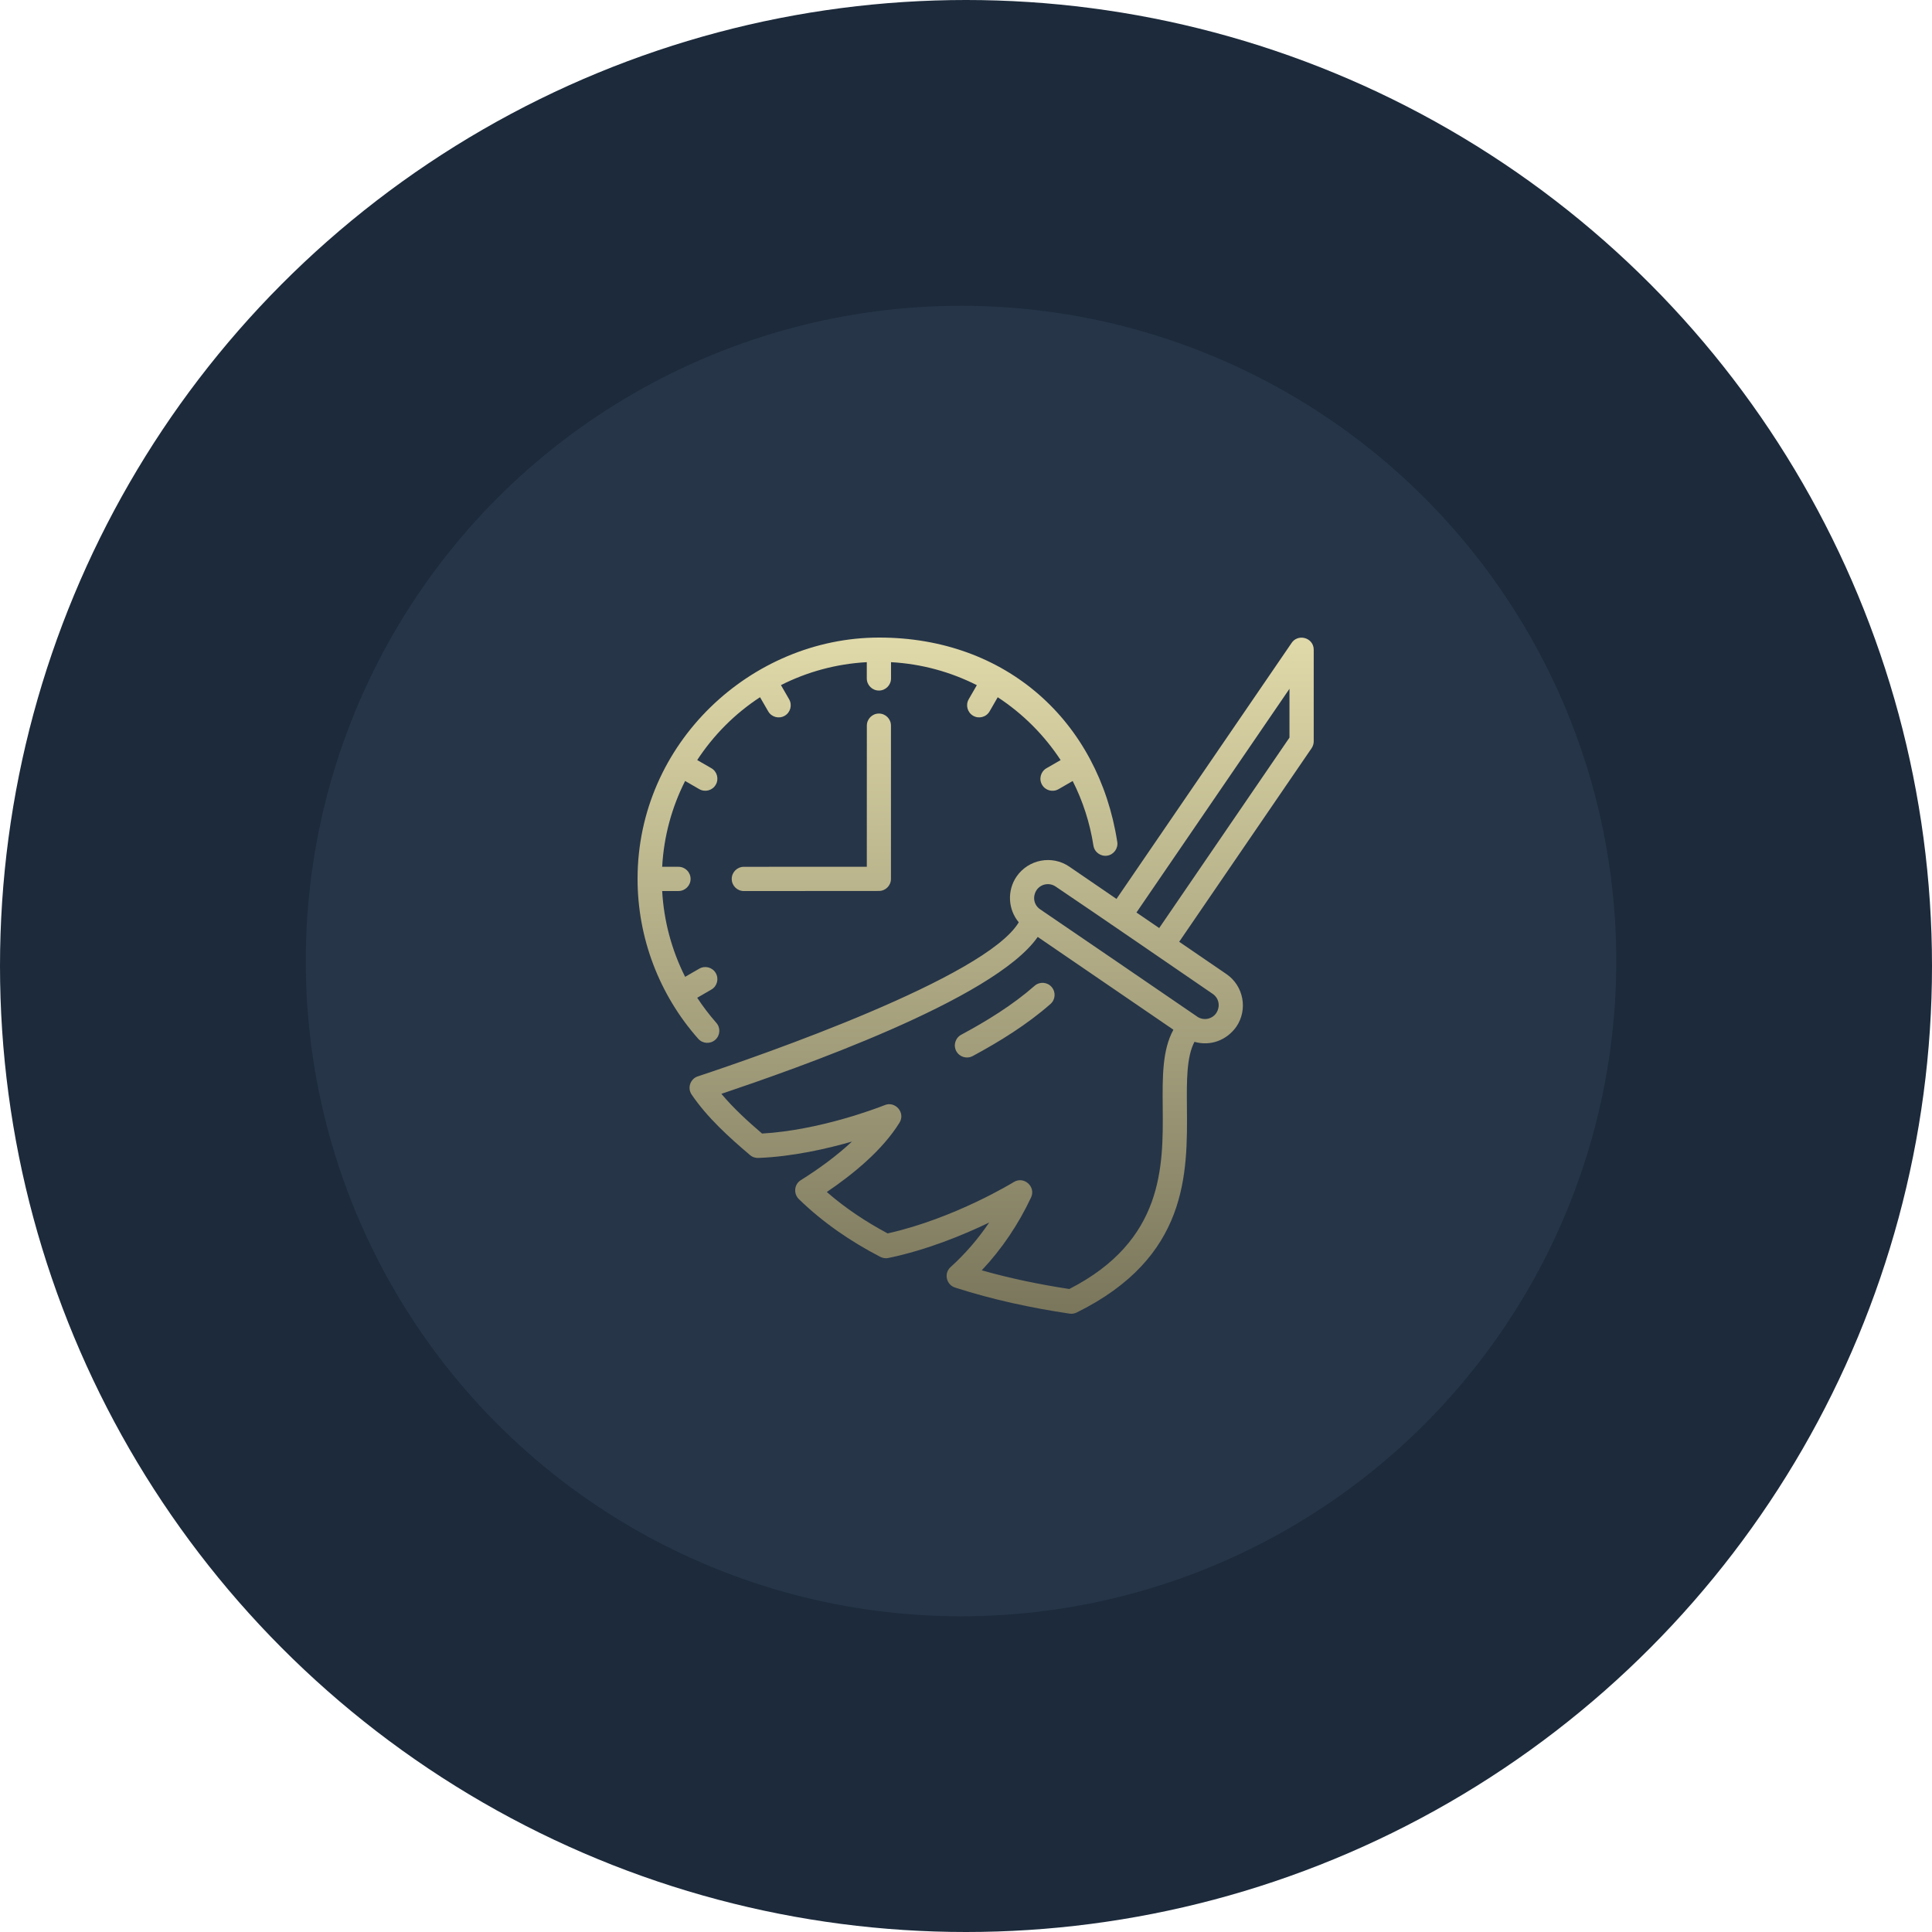
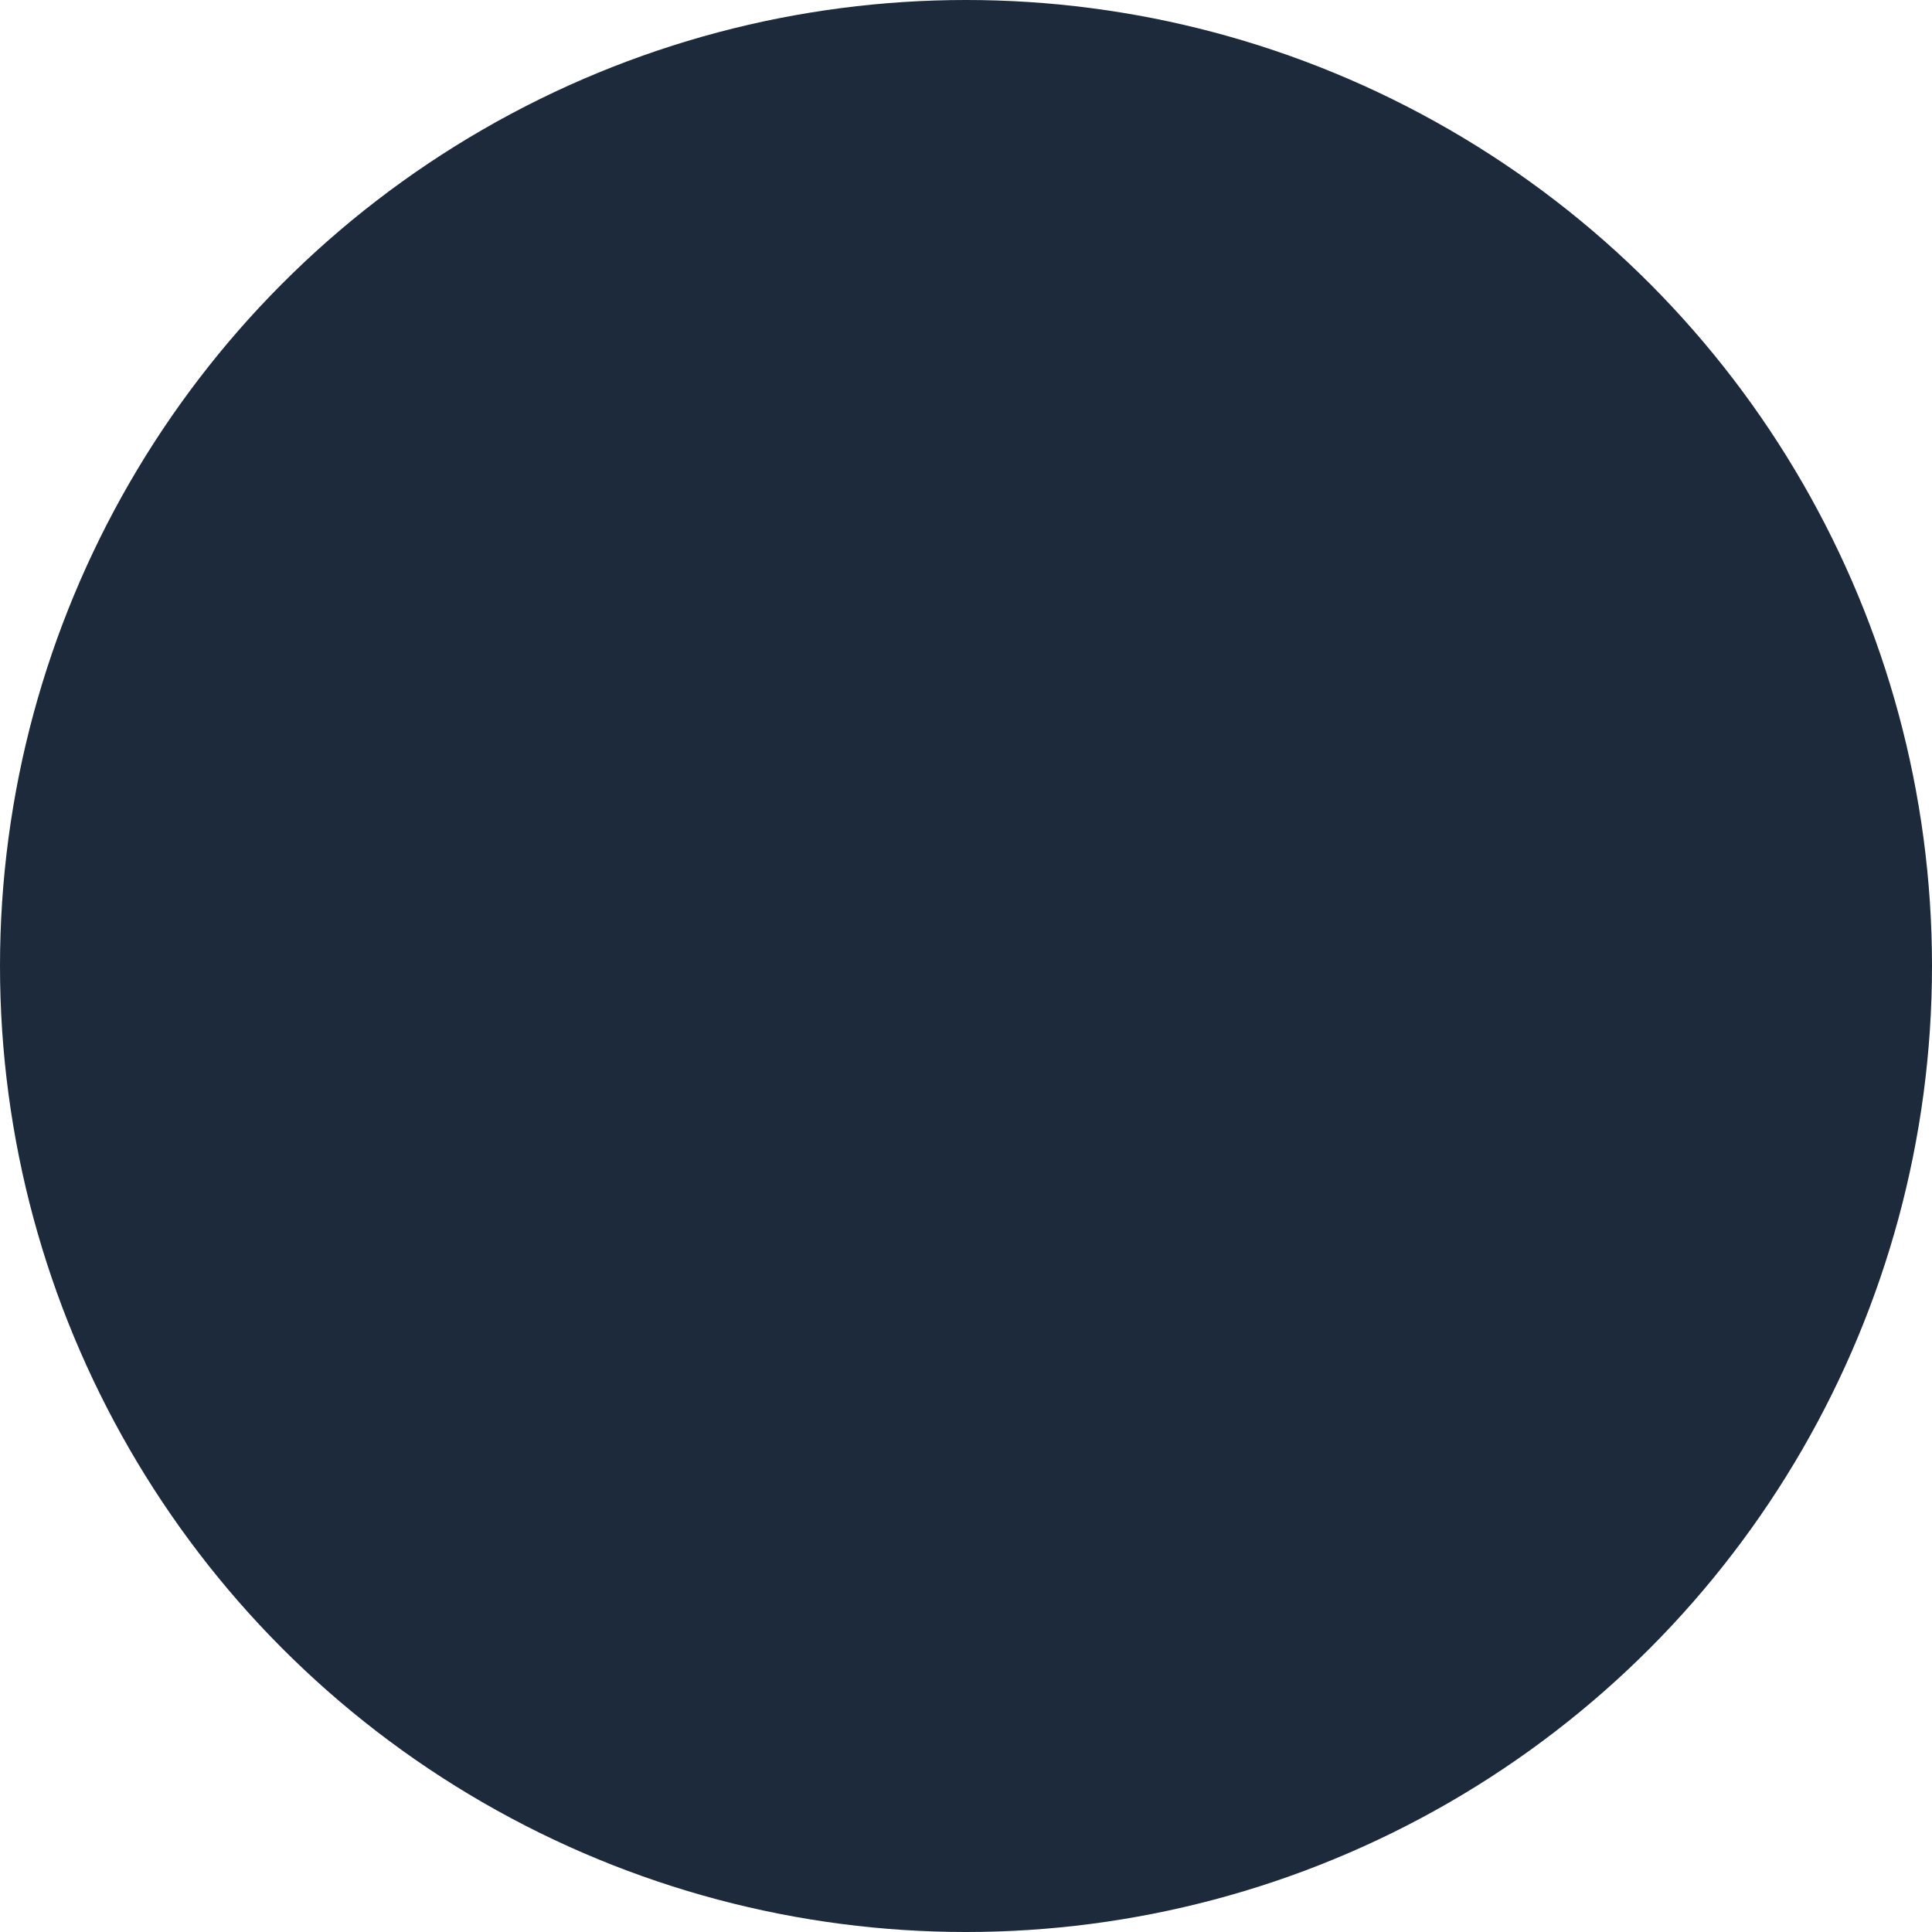
<svg xmlns="http://www.w3.org/2000/svg" width="100" height="100" viewBox="0 0 100 100" fill="none">
  <circle cx="50" cy="50" r="50" fill="#1C2A3B" />
  <g filter="url(#filter0_d_4510_1623)">
-     <circle cx="49.743" cy="49.743" r="33.916" fill="#263548" />
-   </g>
-   <path fill-rule="evenodd" clip-rule="evenodd" d="M60 48.036L66.743 38.178V35.652L58.823 47.231L60 48.036ZM61.965 52.62C62.28 52.836 62.711 52.765 62.939 52.458C63.17 52.125 63.115 51.688 62.778 51.449C60.067 49.595 57.361 47.725 54.639 45.887C54.323 45.672 53.894 45.744 53.667 46.051C53.436 46.383 53.491 46.822 53.828 47.059C56.546 48.905 59.254 50.767 61.967 52.62L61.965 52.62ZM57.831 43.576C57.882 43.917 57.648 44.237 57.308 44.289C56.968 44.34 56.647 44.106 56.596 43.768C56.41 42.577 56.043 41.453 55.522 40.425L54.79 40.847C54.49 41.02 54.108 40.918 53.936 40.619C53.763 40.321 53.865 39.937 54.164 39.764L54.898 39.342C54.048 38.046 52.938 36.937 51.642 36.089L51.222 36.819C51.05 37.118 50.667 37.221 50.37 37.048C50.072 36.876 49.969 36.495 50.139 36.196L50.561 35.464C49.209 34.78 47.704 34.362 46.119 34.274V35.117C46.119 35.464 45.838 35.743 45.492 35.743C45.146 35.743 44.865 35.462 44.865 35.117V34.274C43.273 34.361 41.769 34.78 40.422 35.461L40.844 36.193C41.017 36.492 40.915 36.875 40.616 37.048C40.317 37.221 39.934 37.119 39.762 36.82L39.339 36.088C38.043 36.934 36.936 38.044 36.088 39.34L36.82 39.762C37.119 39.935 37.221 40.32 37.048 40.617C36.875 40.917 36.492 41.018 36.193 40.845L35.462 40.423C34.78 41.77 34.361 43.273 34.274 44.865H35.117C35.464 44.865 35.745 45.146 35.745 45.492C35.745 45.838 35.464 46.119 35.117 46.119H34.274C34.361 47.667 34.765 49.177 35.462 50.561L36.193 50.139C36.492 49.965 36.875 50.067 37.048 50.366C37.221 50.664 37.119 51.048 36.82 51.22L36.088 51.644C36.384 52.096 36.714 52.529 37.075 52.94C37.305 53.198 37.28 53.593 37.022 53.821C36.764 54.048 36.369 54.026 36.14 53.767C34.118 51.484 33 48.538 33 45.49C33 38.444 38.9 33.007 45.49 33C52.083 32.992 56.86 37.338 57.829 43.575L57.831 43.576ZM44.868 37.557C44.868 37.212 45.147 36.933 45.492 36.933C45.837 36.933 46.116 37.212 46.116 37.557V45.492C46.116 45.837 45.837 46.116 45.492 46.116L38.502 46.121C38.155 46.121 37.874 45.84 37.874 45.493C37.874 45.147 38.155 44.866 38.502 44.866L44.866 44.863L44.868 37.557ZM49.462 66.651C48.989 66.527 48.831 65.916 49.204 65.582C49.959 64.901 50.629 64.121 51.199 63.279C49.868 63.919 47.985 64.696 45.99 65.112C45.852 65.146 45.689 65.12 45.566 65.055C44.032 64.262 42.592 63.275 41.353 62.07C41.059 61.787 41.102 61.294 41.457 61.081C42.386 60.498 43.295 59.837 44.097 59.088C42.785 59.465 41.029 59.863 39.282 59.934C39.121 59.948 38.956 59.901 38.823 59.788C37.733 58.866 36.604 57.84 35.799 56.655C35.562 56.305 35.735 55.825 36.136 55.707C39.358 54.638 51.022 50.6 52.731 47.739C52.172 47.069 52.121 46.096 52.617 45.37C53.231 44.48 54.452 44.245 55.347 44.857L57.789 46.528L66.833 33.308C67.159 32.769 67.998 32.994 67.998 33.63V38.373C67.998 38.494 67.962 38.617 67.889 38.726L61.035 48.746L63.478 50.417C64.371 51.026 64.6 52.255 63.991 53.146C63.493 53.845 62.652 54.162 61.825 53.925C61.414 54.711 61.423 55.93 61.435 57.314C61.464 60.753 61.502 65.082 55.73 67.935C55.611 67.994 55.484 68.011 55.362 67.994C53.368 67.696 51.385 67.271 49.465 66.654L49.462 66.651ZM45.945 63.841C49.412 63.068 52.473 61.184 52.481 61.178C53.005 60.865 53.626 61.424 53.368 61.979C52.719 63.361 51.863 64.64 50.815 65.752C52.3 66.173 53.821 66.486 55.347 66.719C60.241 64.212 60.209 60.373 60.182 57.319C60.168 55.746 60.156 54.353 60.735 53.298L53.712 48.495C51.457 51.751 41.081 55.353 37.339 56.617C37.966 57.365 38.704 58.038 39.444 58.672C42.395 58.505 45.376 57.365 45.764 57.212C46.324 56.957 46.884 57.584 46.557 58.111C45.672 59.535 44.179 60.759 42.796 61.698C43.755 62.535 44.823 63.242 45.945 63.841L45.945 63.841ZM50.345 54.661C50.041 54.825 49.661 54.711 49.497 54.407C49.333 54.103 49.447 53.722 49.752 53.558C51.074 52.848 52.421 52.018 53.55 51.026C53.81 50.798 54.205 50.825 54.431 51.085C54.659 51.345 54.631 51.74 54.373 51.966C53.175 53.02 51.75 53.907 50.347 54.661" fill="url(#paint0_linear_4510_1623)" />
+     </g>
  <defs>
    <filter id="filter0_d_4510_1623" x="1.827" y="1.827" width="95.832" height="95.831" filterUnits="userSpaceOnUse" color-interpolation-filters="sRGB">
      <feFlood flood-opacity="0" result="BackgroundImageFix" />
      <feColorMatrix in="SourceAlpha" type="matrix" values="0 0 0 0 0 0 0 0 0 0 0 0 0 0 0 0 0 0 127 0" result="hardAlpha" />
      <feOffset />
      <feGaussianBlur stdDeviation="7" />
      <feComposite in2="hardAlpha" operator="out" />
      <feColorMatrix type="matrix" values="0 0 0 0 0 0 0 0 0 0 0 0 0 0 0 0 0 0 0.25 0" />
      <feBlend mode="normal" in2="BackgroundImageFix" result="effect1_dropShadow_4510_1623" />
      <feBlend mode="normal" in="SourceGraphic" in2="effect1_dropShadow_4510_1623" result="shape" />
    </filter>
    <linearGradient id="paint0_linear_4510_1623" x1="50.499" y1="33" x2="50.499" y2="68" gradientUnits="userSpaceOnUse">
      <stop stop-color="#E0D9A9" />
      <stop offset="1" stop-color="#7A765C" />
    </linearGradient>
  </defs>
</svg>